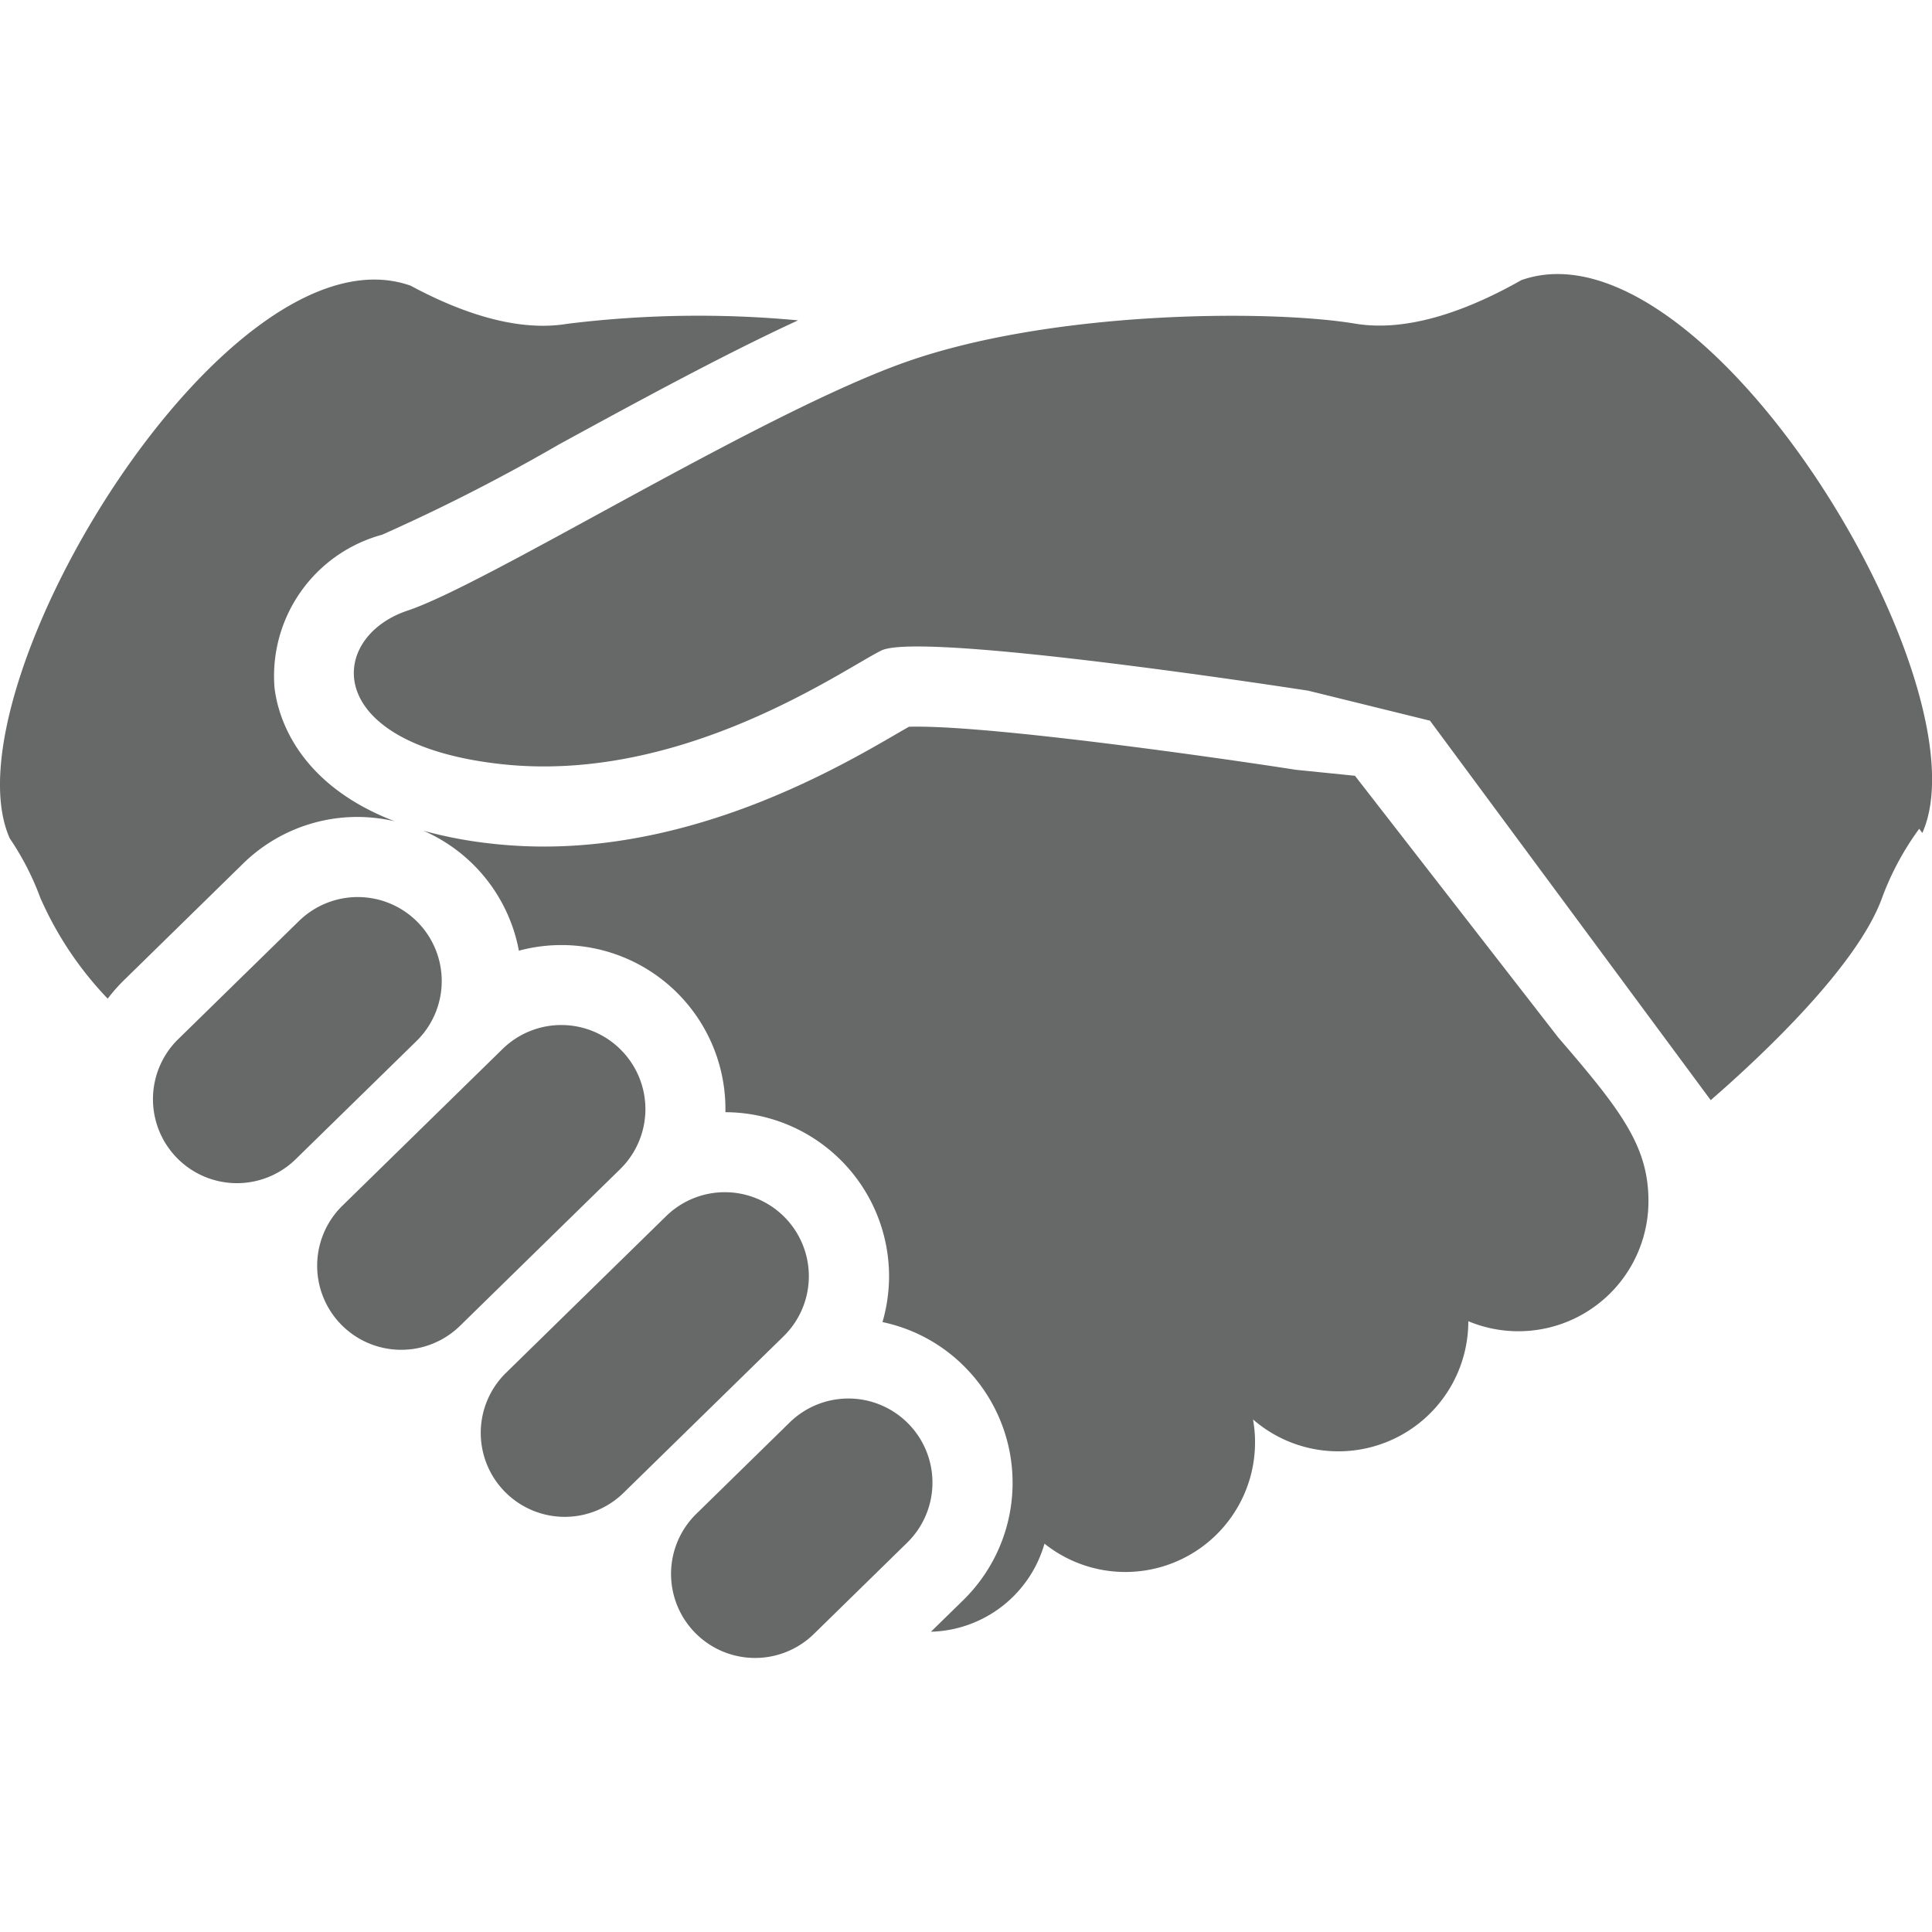
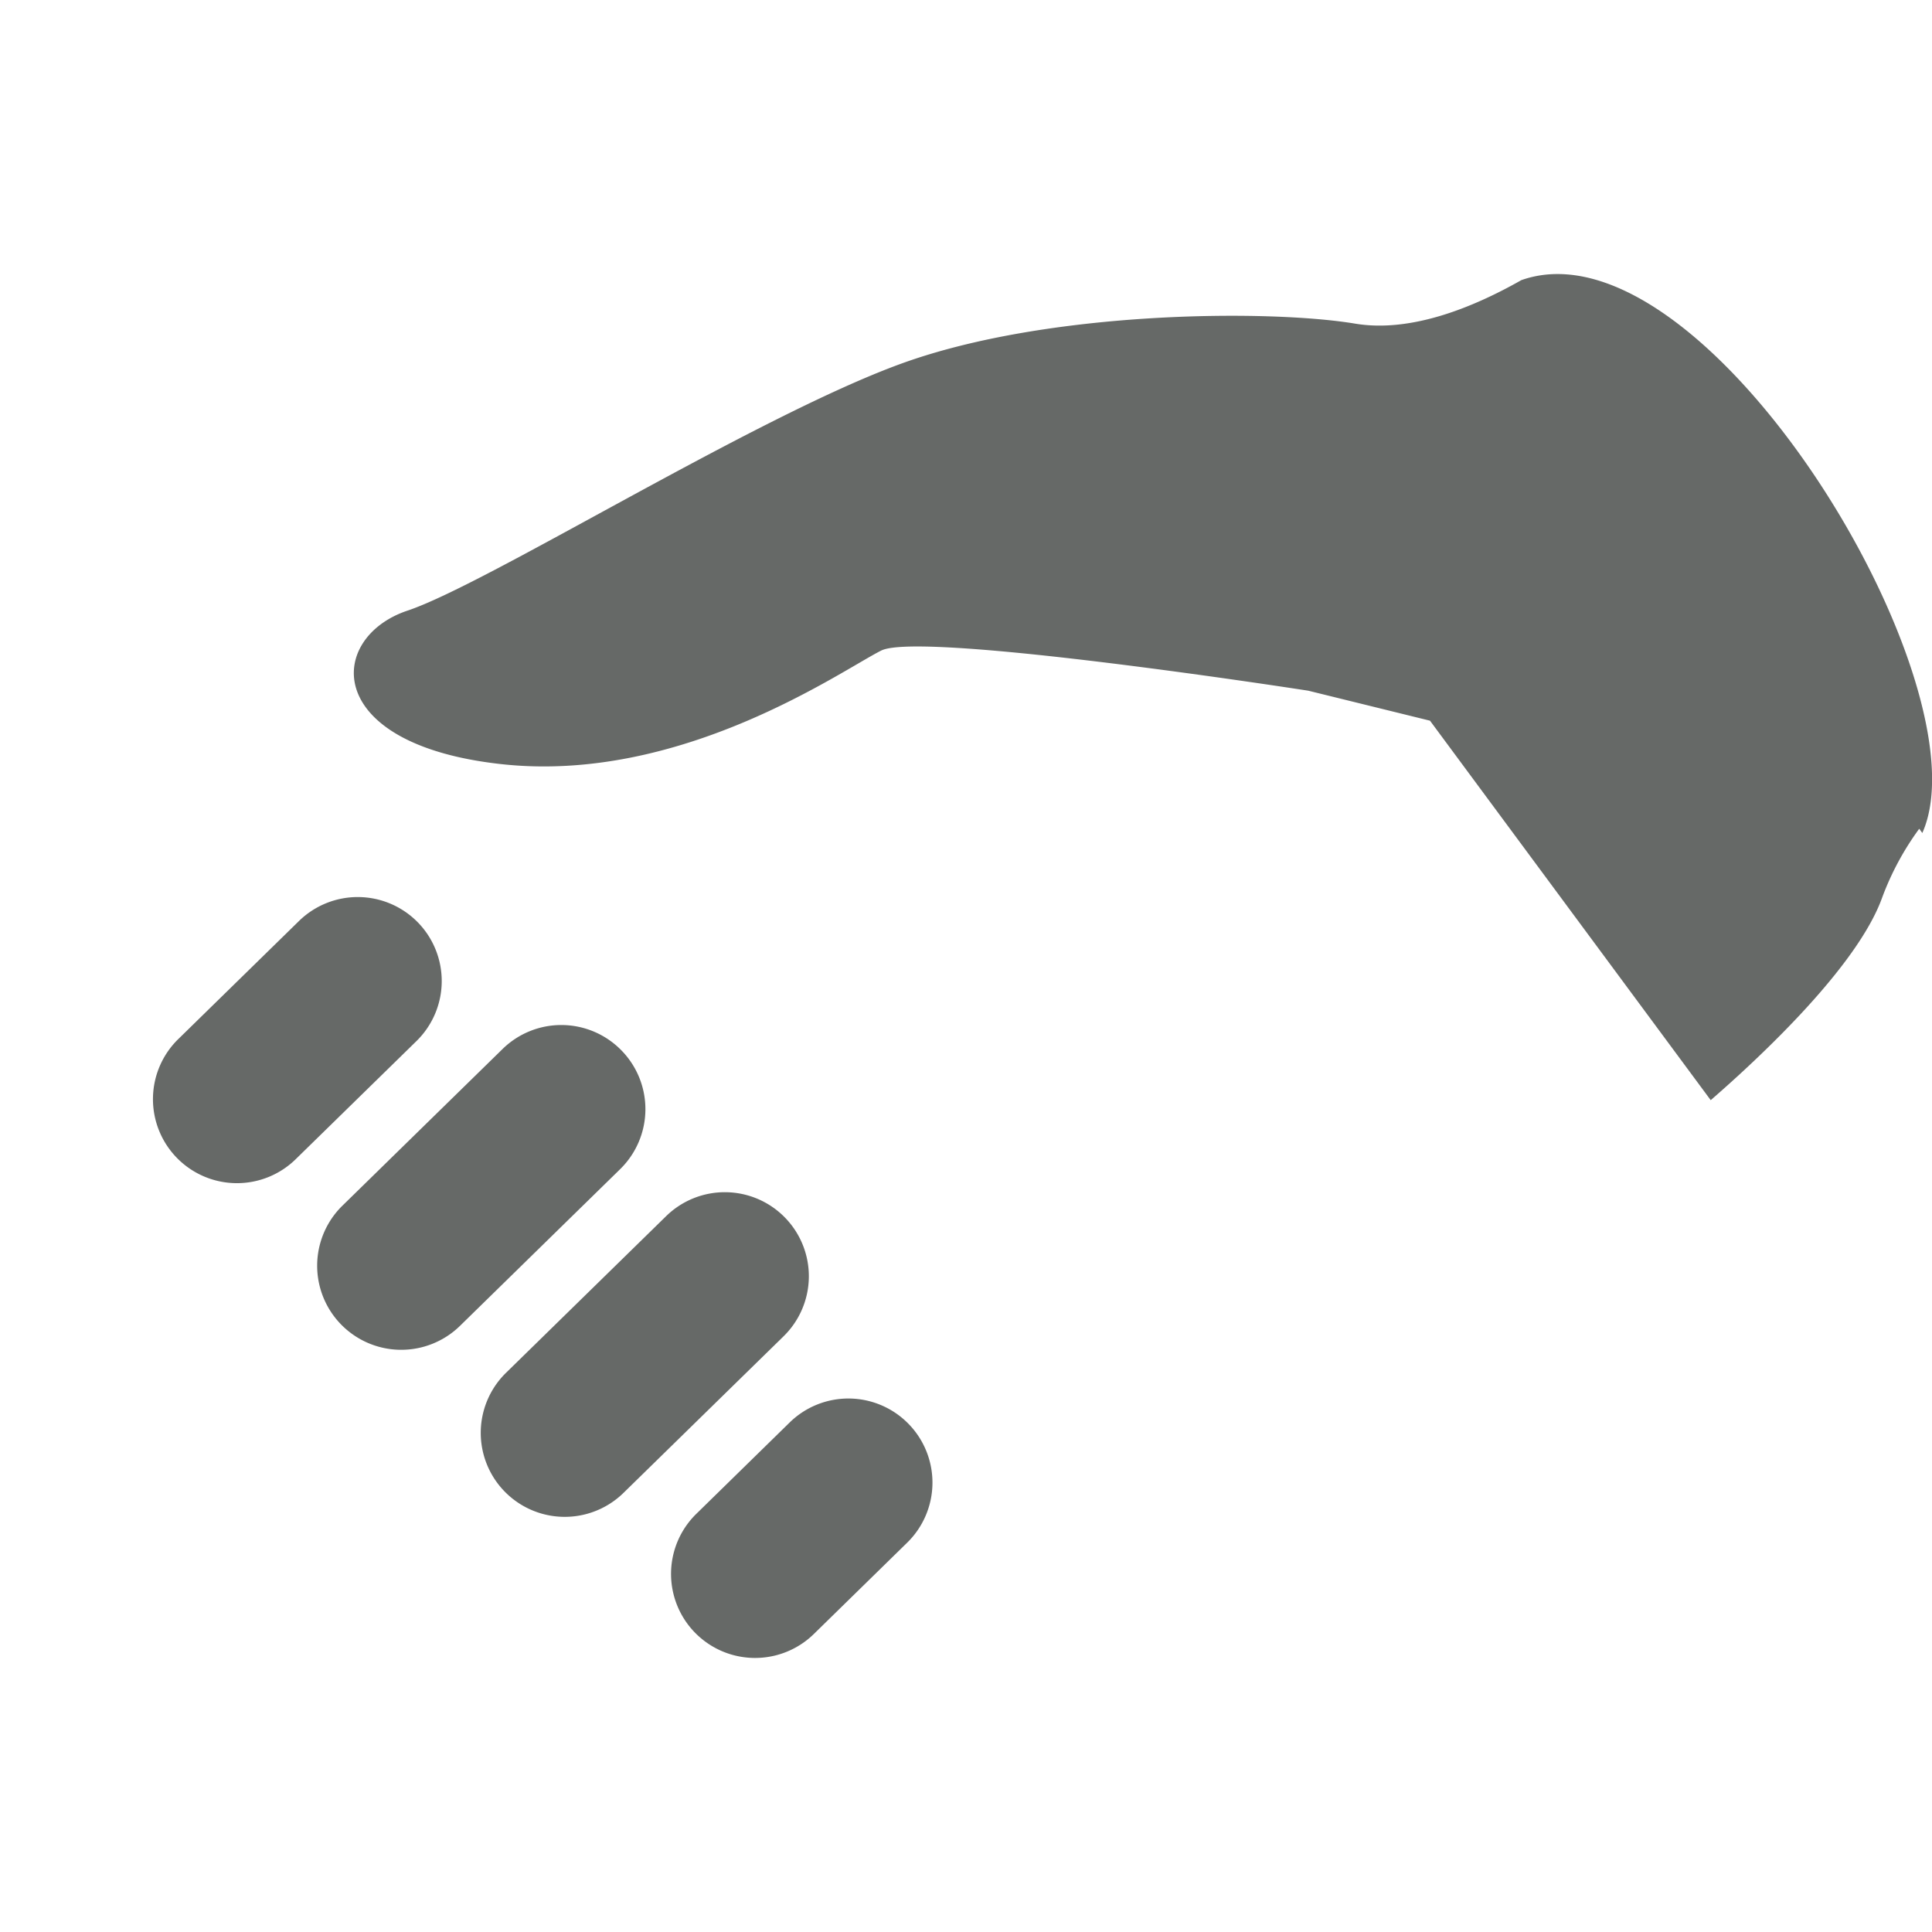
<svg xmlns="http://www.w3.org/2000/svg" width="80" height="80" viewBox="0 0 80 80">
  <defs>
    <clipPath id="a">
      <rect width="80" height="80" transform="translate(24 24)" fill="#fff" stroke="#707070" stroke-width="1" />
    </clipPath>
  </defs>
  <g transform="translate(-24 -24)">
    <g clip-path="url(#a)">
      <g transform="translate(24 24)">
        <path d="M62.995,11.6c-2.1,1.191-4.636,2.178-6.889,1.8-3.553-.591-12.71-.552-18.788,1.658S20.188,24.178,16.873,25.285s-3.592,5.526,3.867,6.354,14.091-3.869,15.748-4.7S54.171,28.6,54.171,28.6l5.042,1.242L70.837,45.555c2.04-1.772,6.074-5.532,7.1-8.39a11.682,11.682,0,0,1,1.534-2.848l.128.176C82.331,28.377,70.6,8.918,62.995,11.6Z" fill="#666967" />
-         <path d="M56.106,32.123l-2.443-.247c-3.205-.5-12.269-1.787-15.673-1.787-.149,0-.268,0-.356.006-.137.078-.295.168-.45.259-2.416,1.406-8.071,4.7-14.66,4.7a19.505,19.505,0,0,1-2.149-.119,17.9,17.9,0,0,1-2.837-.534,6.776,6.776,0,0,1,3.948,4.965A6.789,6.789,0,0,1,30.038,46c0,.018,0,.036,0,.054a6.8,6.8,0,0,1,6.776,6.868,6.9,6.9,0,0,1-.272,1.823,6.734,6.734,0,0,1,3.449,1.9,6.8,6.8,0,0,1-.1,9.609l-1.342,1.312h.02a5.029,5.029,0,0,0,4.681-3.646,5.37,5.37,0,0,0,8.635-5.144A5.383,5.383,0,0,0,60.8,54.709a5.386,5.386,0,0,0,7.459-4.973c0-2.259-1.105-3.73-3.73-6.769Z" fill="#666967" />
        <path d="M17.3,38.191a3.48,3.48,0,0,0-4.92-.054L7.409,43a3.478,3.478,0,1,0,4.865,4.971l4.973-4.864A3.478,3.478,0,0,0,17.3,38.191Z" fill="#666967" />
        <path d="M25.729,43.491a3.476,3.476,0,0,0-4.919-.054l-6.63,6.486A3.479,3.479,0,0,0,19.048,54.9l6.629-6.486A3.476,3.476,0,0,0,25.729,43.491Z" fill="#666967" />
        <path d="M32.5,50.413a3.476,3.476,0,0,0-4.918-.054l-6.63,6.487a3.478,3.478,0,1,0,4.866,4.971l6.63-6.486A3.478,3.478,0,0,0,32.5,50.413Z" fill="#666967" />
        <path d="M37.618,58.957A3.477,3.477,0,0,0,32.7,58.9l-3.867,3.785A3.479,3.479,0,0,0,33.7,67.66l3.867-3.784A3.479,3.479,0,0,0,37.618,58.957Z" fill="#666967" />
-         <path d="M14.812,33.828a6.908,6.908,0,0,1,1.531.179c-4.177-1.6-4.869-4.532-4.979-5.565a6.065,6.065,0,0,1,4.458-6.3,77.365,77.365,0,0,0,7.334-3.745c3.24-1.768,6.8-3.706,9.89-5.132a44.328,44.328,0,0,0-9.556.143c-2.11.352-4.469-.492-6.486-1.578C9.4,9.141-2.331,28.6.405,34.717a11.291,11.291,0,0,1,1.259,2.447,14.371,14.371,0,0,0,2.795,4.188,7.286,7.286,0,0,1,.63-.721l4.971-4.866A6.762,6.762,0,0,1,14.812,33.828Z" fill="#666967" />
      </g>
    </g>
  </g>
</svg>